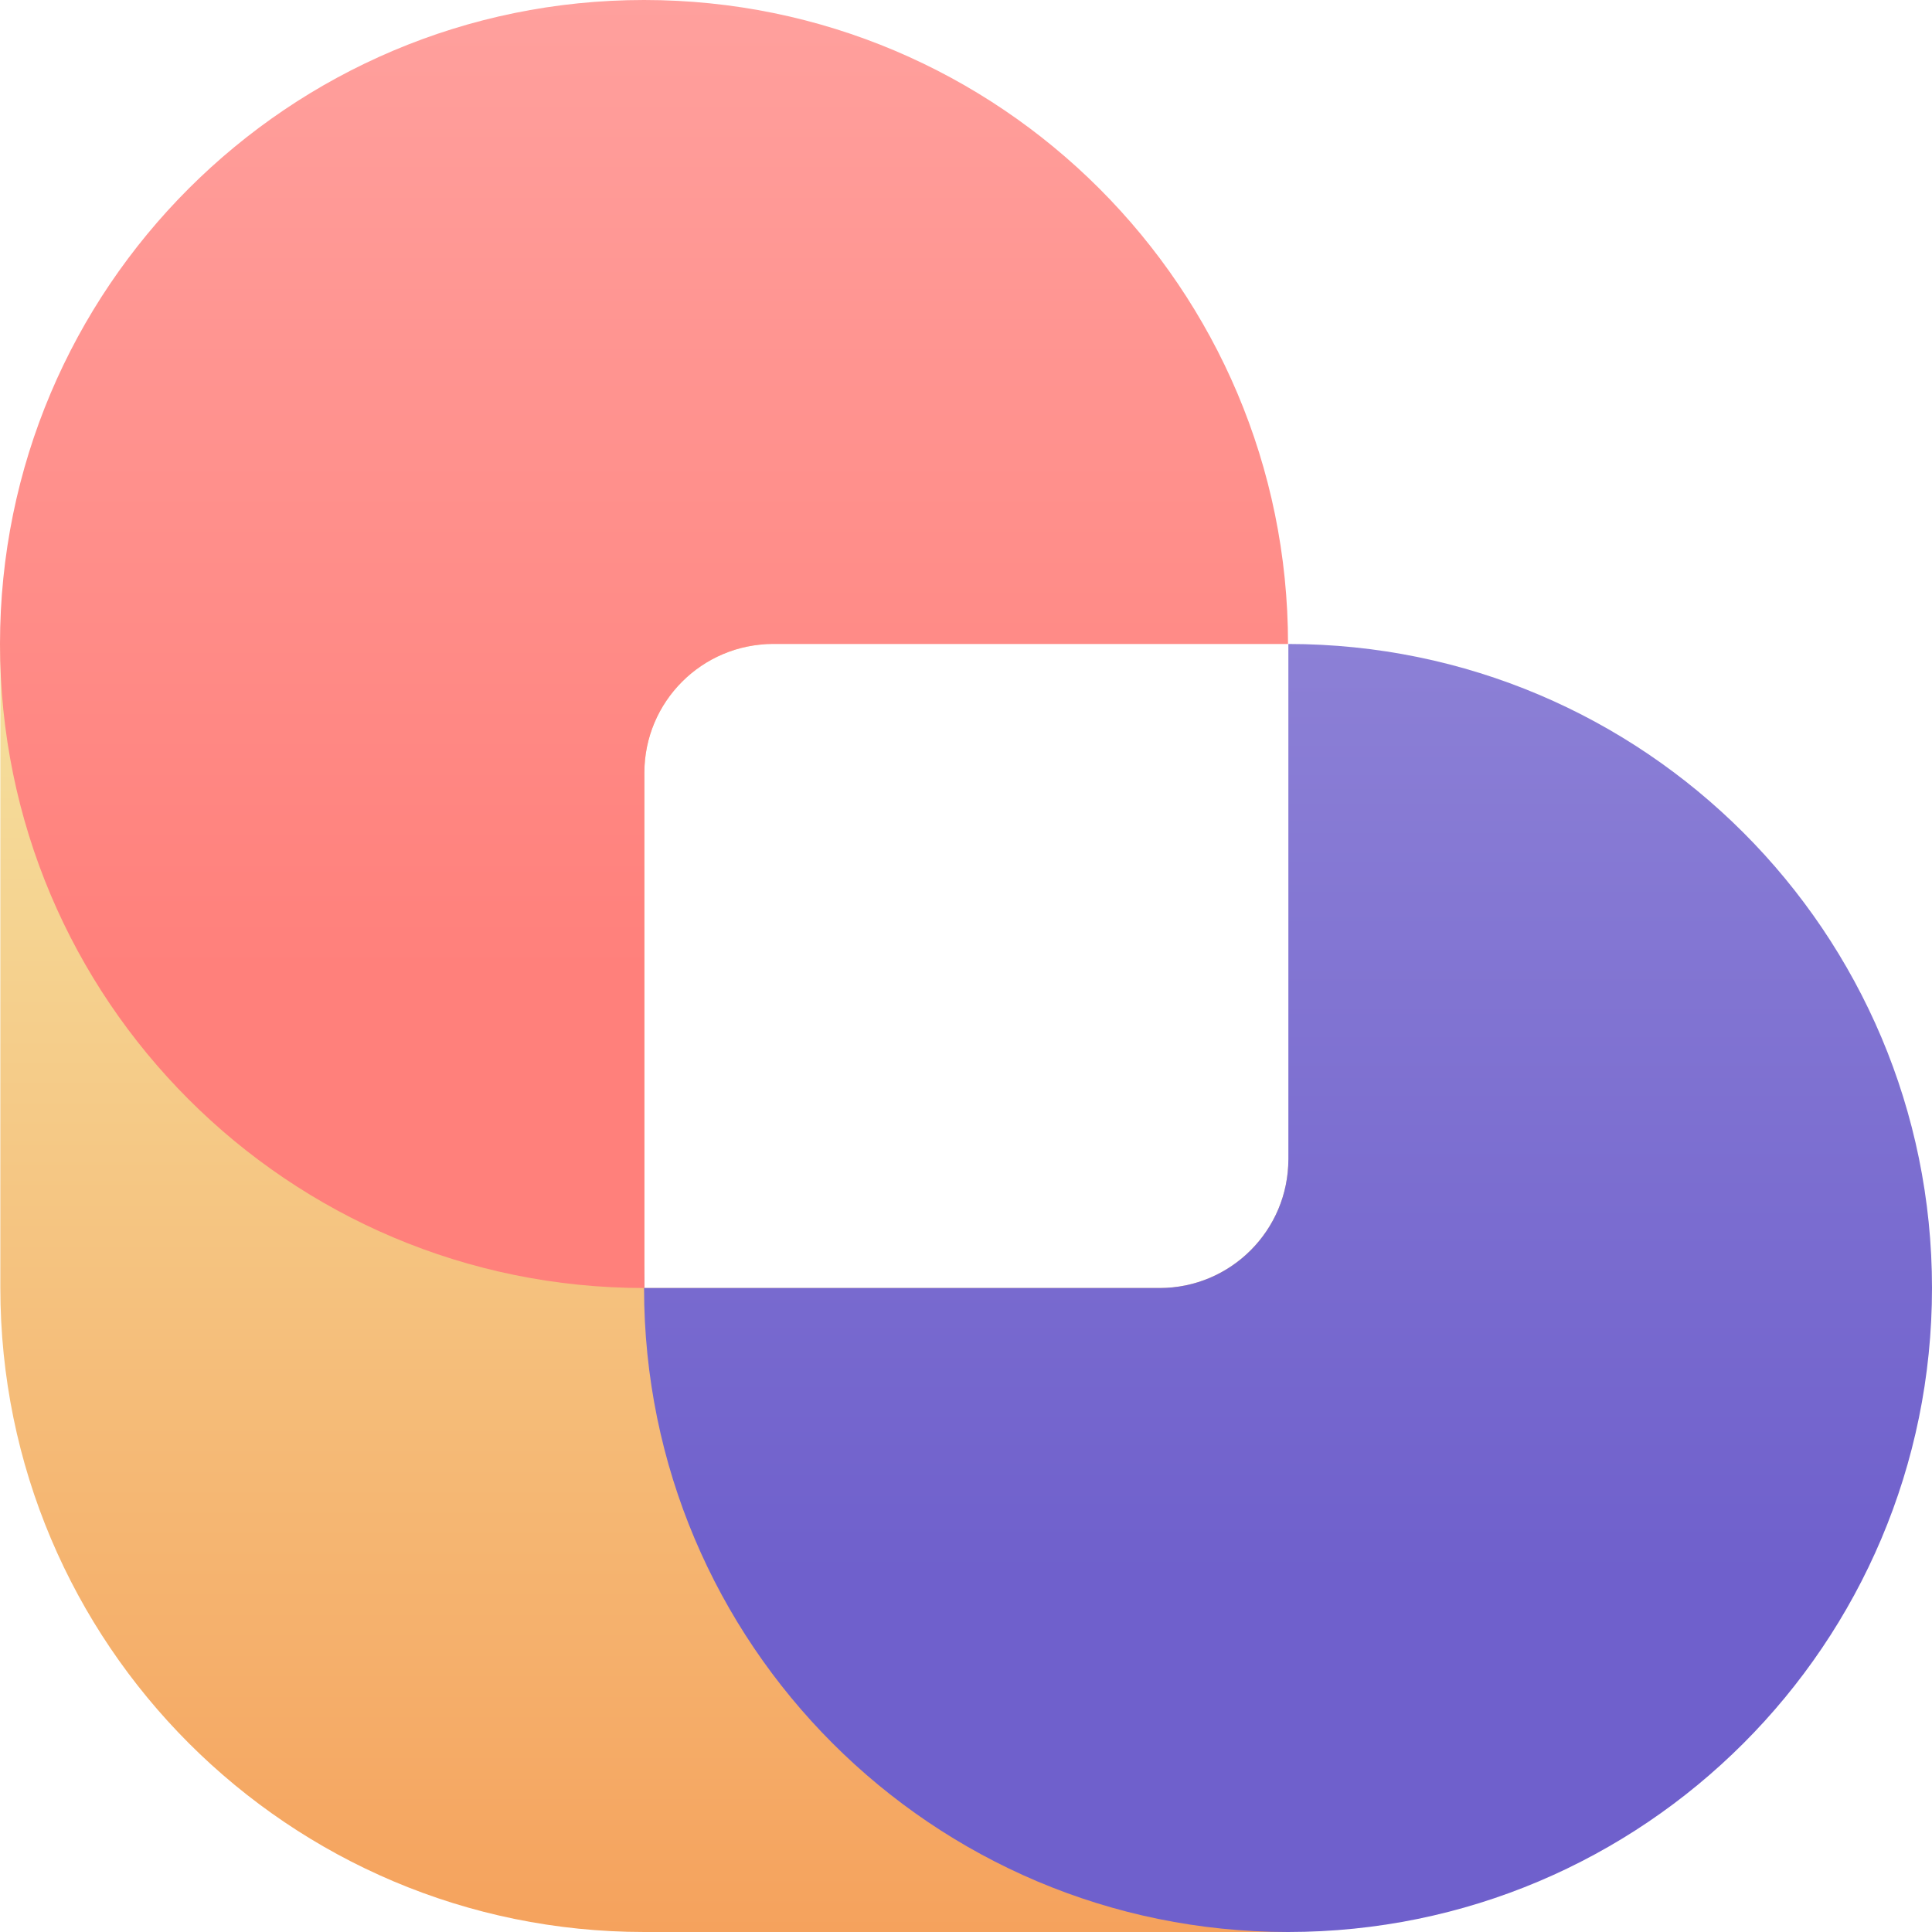
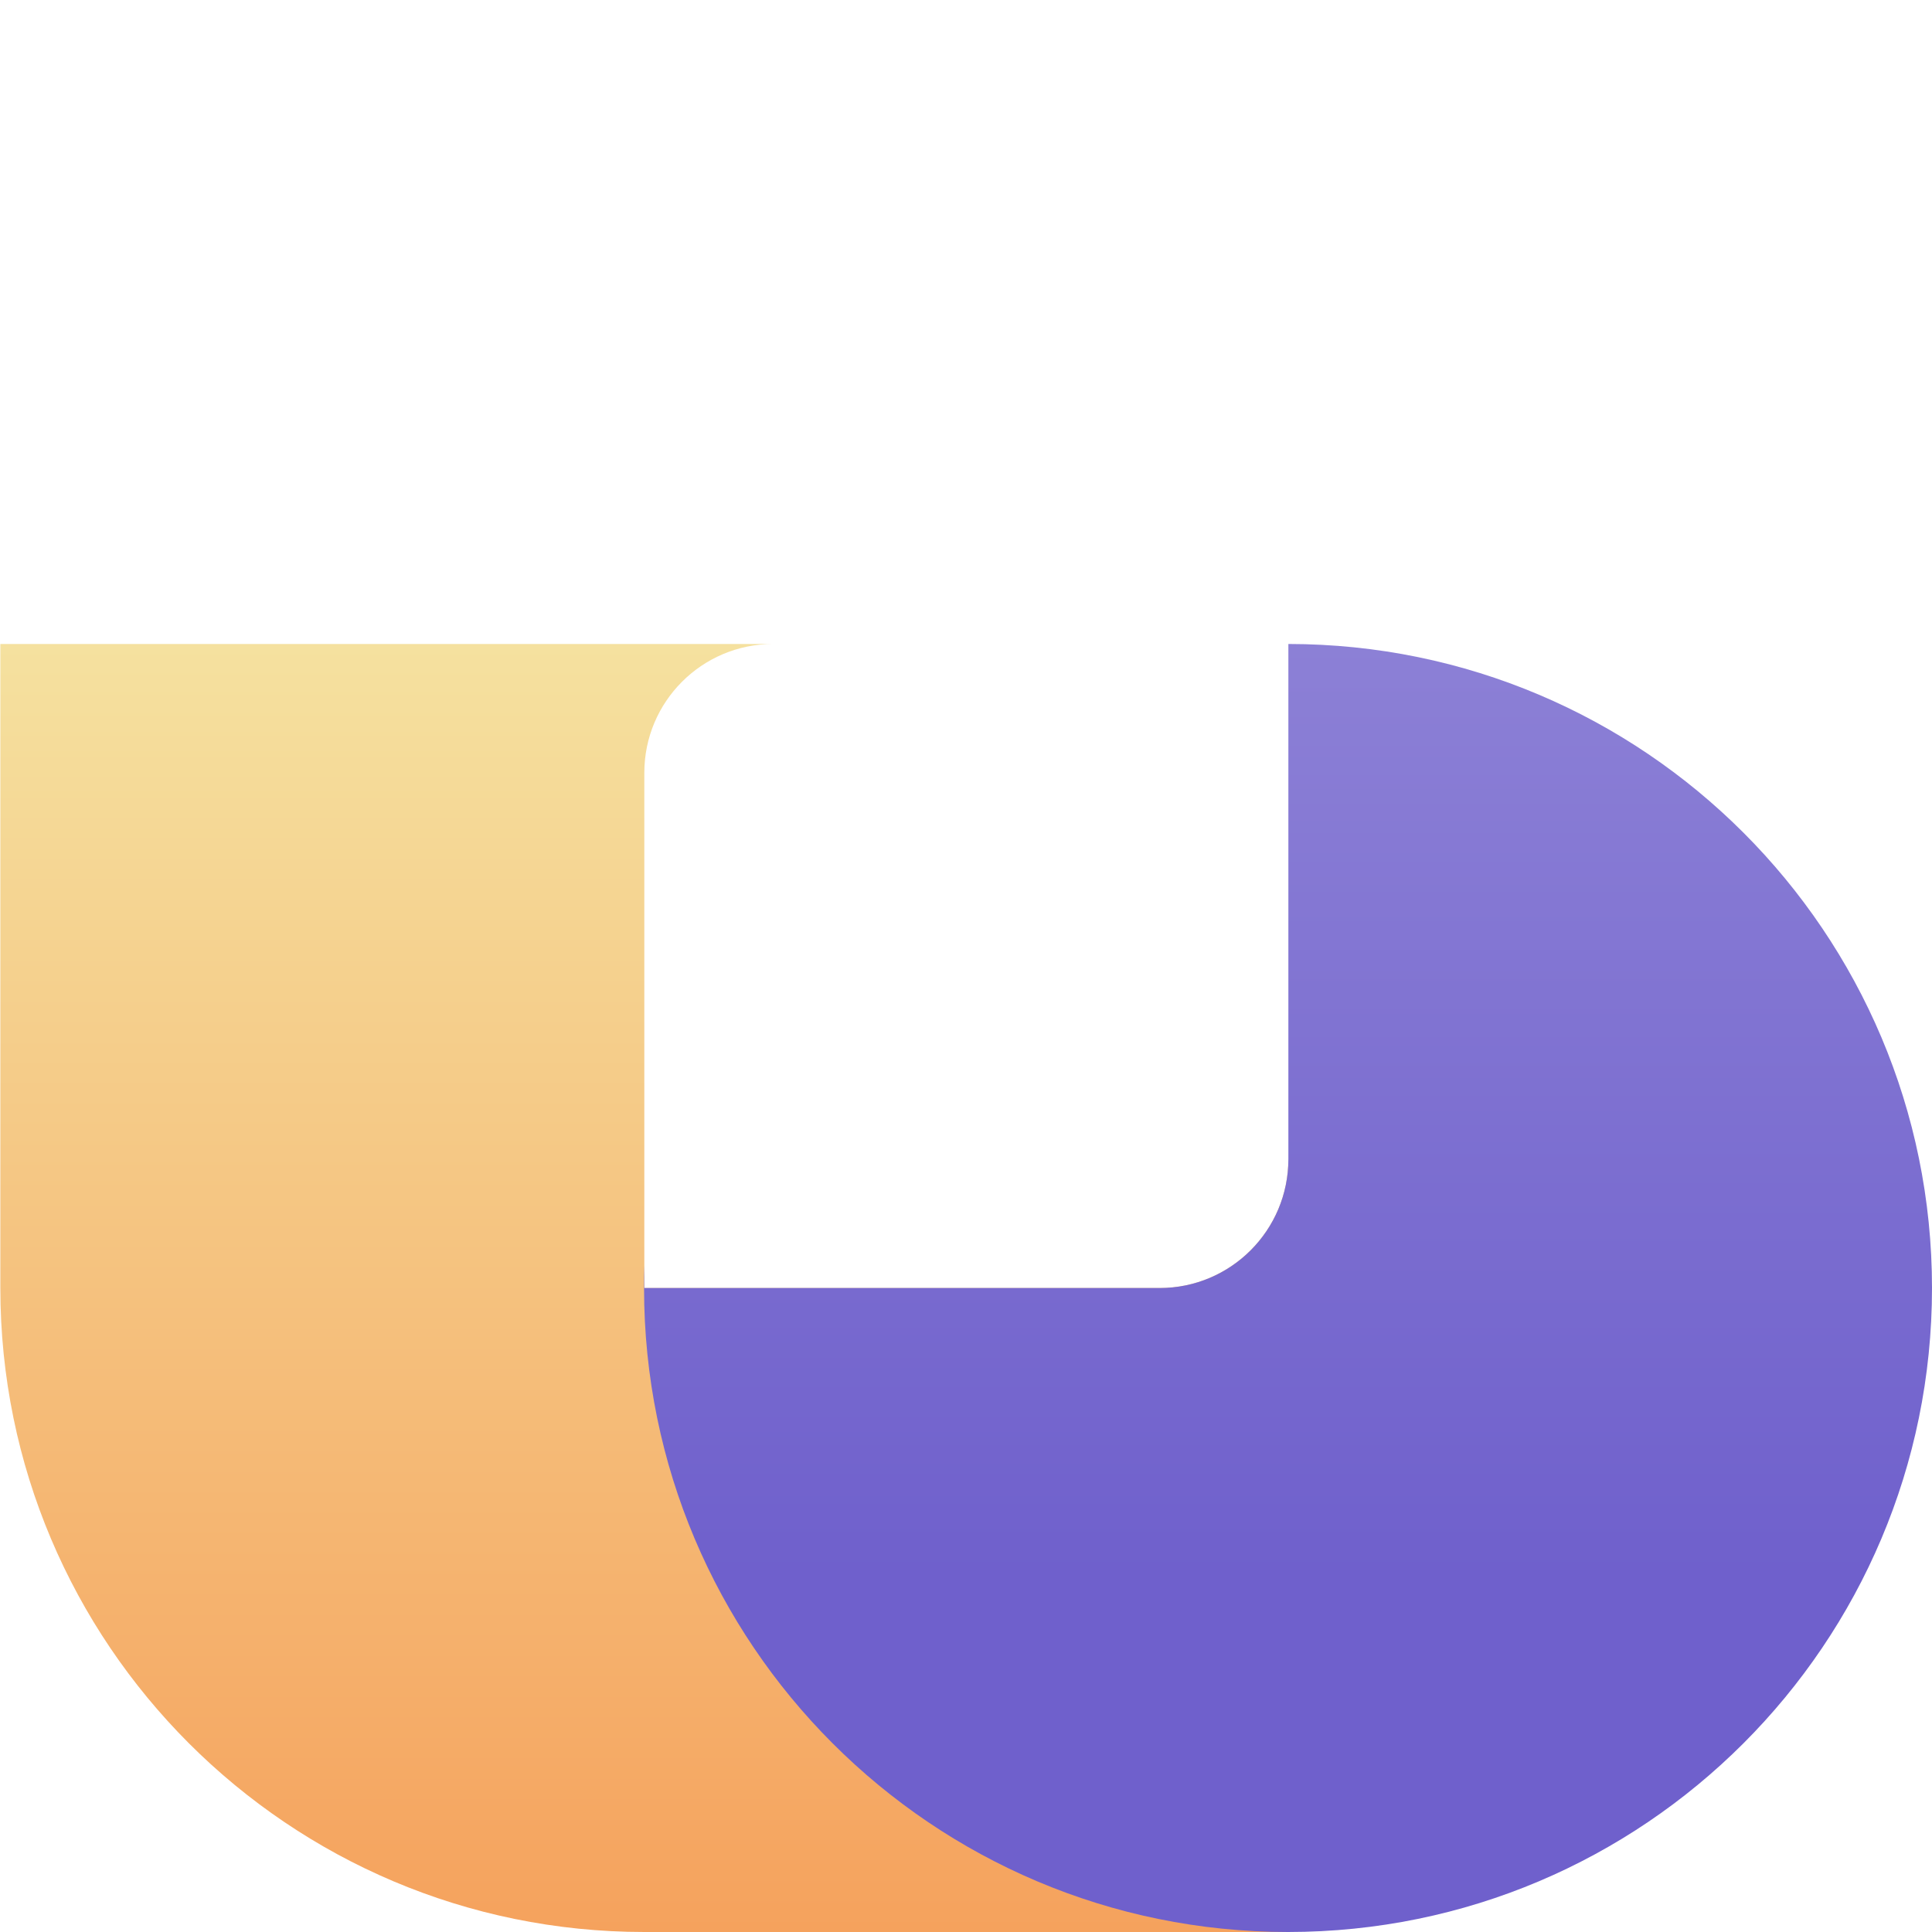
<svg xmlns="http://www.w3.org/2000/svg" width="28" height="28" viewBox="0 0 28 28" fill="none">
  <path d="M9.338 28C4.184 28 0.005 23.821 0.005 18.667L0.005 9.333L11.202 9.333C10.172 9.335 9.338 10.17 9.338 11.2V18.667H16.805C17.836 18.667 18.672 17.831 18.672 16.8L18.672 28L9.338 28Z" fill="url(#paint0_linear_83_1364)" />
  <path d="M9.339 18.339C9.335 18.448 9.334 18.557 9.334 18.667C9.334 23.821 13.512 28 18.667 28C23.822 28 28 23.821 28 18.667C28 13.514 23.825 9.336 18.672 9.333V16.8C18.672 17.831 17.837 18.667 16.806 18.667H9.339V18.339Z" fill="url(#paint1_linear_83_1364)" />
-   <path d="M9.334 0C4.179 0 0 4.179 0 9.333C0 14.488 4.179 18.667 9.334 18.667C9.347 18.667 9.361 18.666 9.375 18.666H9.339V11.2C9.339 10.169 10.175 9.333 11.206 9.333L18.667 9.333C18.667 4.179 14.488 0 9.334 0Z" fill="url(#paint2_linear_83_1364)" />
  <defs>
    <linearGradient id="paint0_linear_83_1364" x1="9.338" y1="9.333" x2="9.338" y2="28" gradientUnits="userSpaceOnUse">
      <stop stop-color="#F5E19F" />
      <stop offset="1" stop-color="#F5A25D" />
    </linearGradient>
    <linearGradient id="paint1_linear_83_1364" x1="18.667" y1="9.333" x2="18.667" y2="28" gradientUnits="userSpaceOnUse">
      <stop stop-color="#8C80D6" />
      <stop offset="0.724" stop-color="#6F60CC" />
    </linearGradient>
    <linearGradient id="paint2_linear_83_1364" x1="9.334" y1="0" x2="9.334" y2="18.667" gradientUnits="userSpaceOnUse">
      <stop stop-color="#FFA09D" />
      <stop offset="0.755" stop-color="#FF807B" />
    </linearGradient>
  </defs>
</svg>